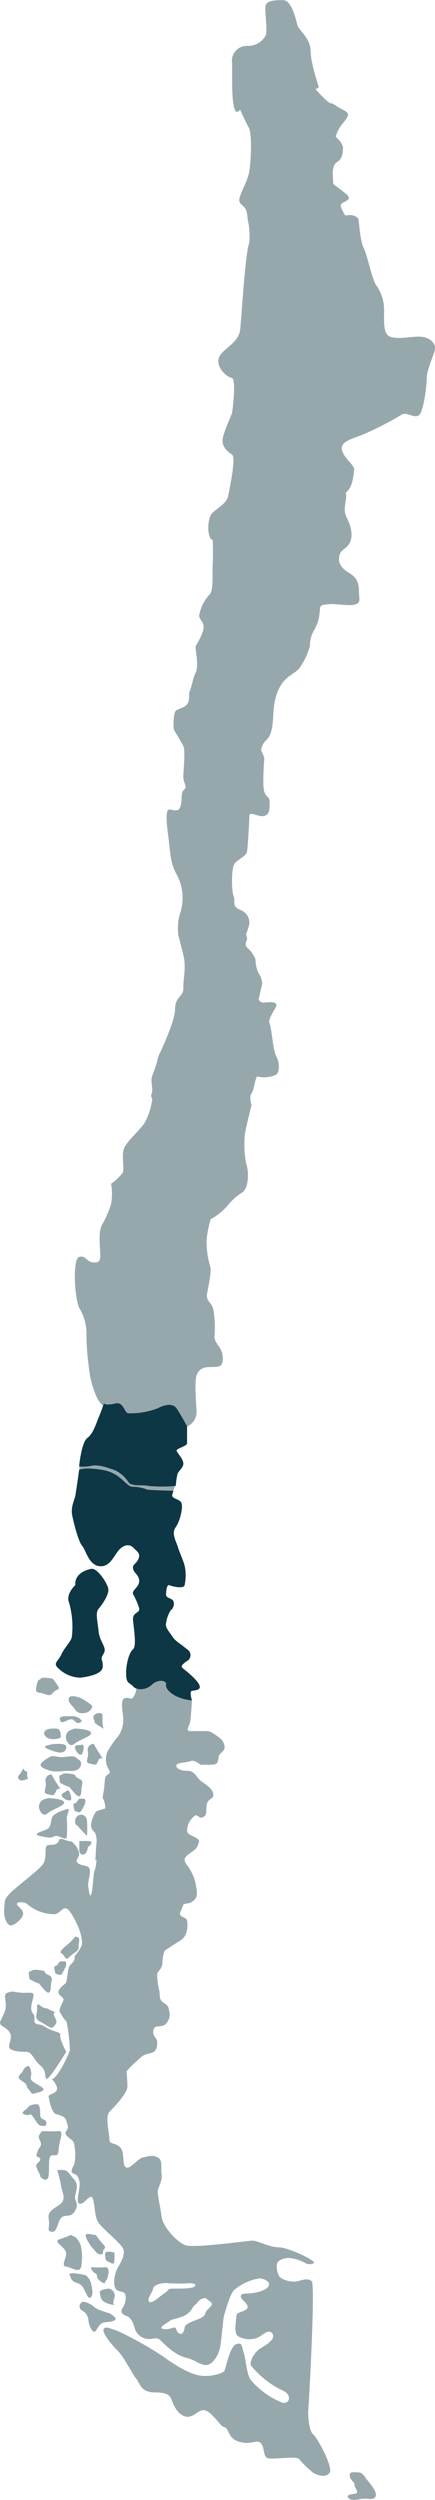
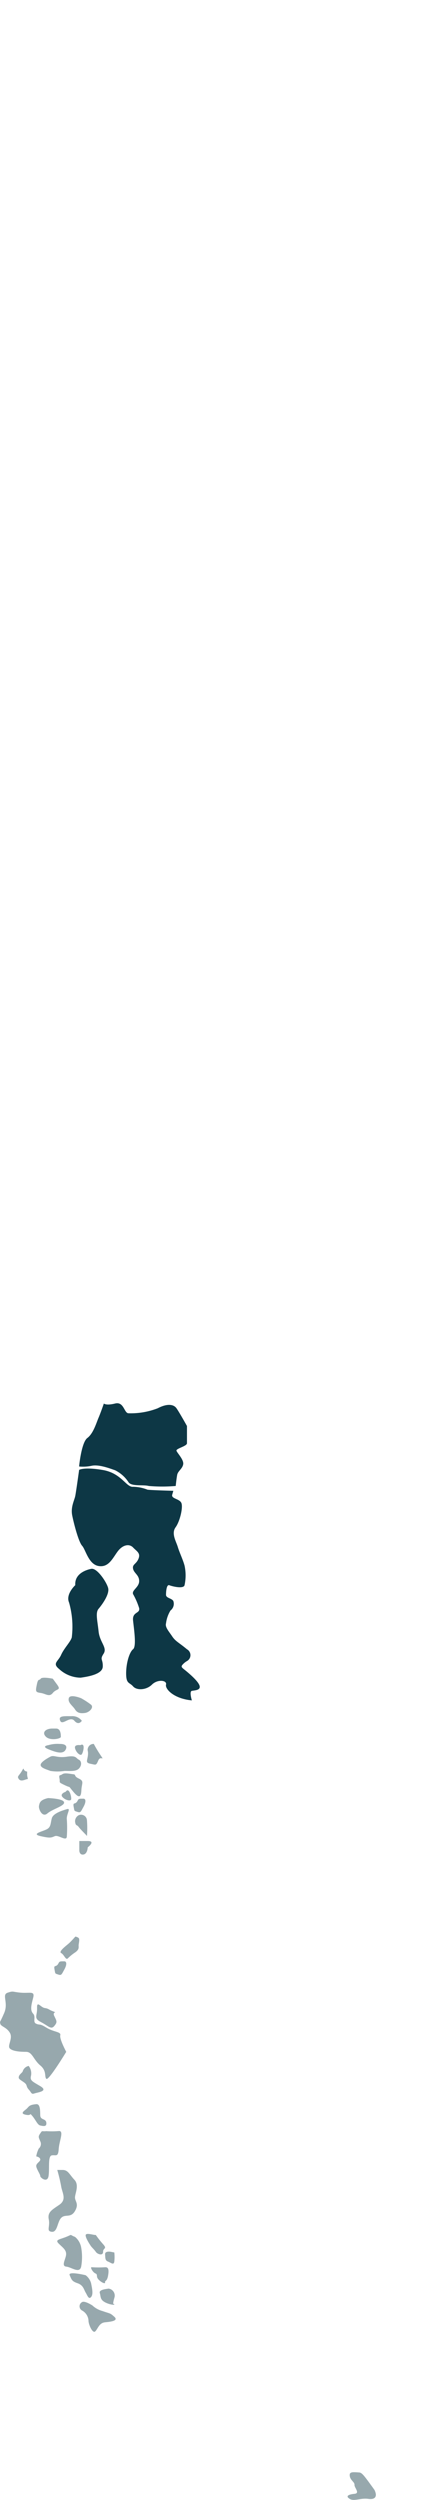
<svg xmlns="http://www.w3.org/2000/svg" id="Group_11" data-name="Group 11" width="77.608" height="445.614" viewBox="0 0 77.608 445.614">
  <g id="Group_853" data-name="Group 853" transform="translate(0 0)">
    <path id="Path_287" data-name="Path 287" d="M353.9,435.135s-.694.8-1.141,1.2-1.917,1.47-1.383,1.738.805,1.336,1.2.935a8.15,8.15,0,0,1,1.32-1.069c.805-.582.55-.952.6-1.353s.2-1,0-1.2A1.219,1.219,0,0,0,353.9,435.135Z" transform="translate(-340.462 -89.937)" fill="#97a8ad" />
    <path id="Path_288" data-name="Path 288" d="M351.265,440.635c-.7,0-.5.3-.852.652s-.651,0-.5.8.061.7.657.9.6,0,1.1-.9.4-1.454,0-1.454Z" transform="translate(-340.188 -91.027)" fill="#97a8ad" />
-     <path id="Path_289" data-name="Path 289" d="M346.678,442.66c-.649-.08-1.553-.3-1.954,0s-.652-.009-.5.772-.3.581.952,1.182.451-.1,1.5,1.153,1.4,1,1.454-.251.551-1.612-.452-2.084S347.276,442.733,346.678,442.66Z" transform="translate(-339.06 -91.397)" fill="#97a8ad" />
    <path id="Path_290" data-name="Path 290" d="M348.634,451.351c-.539-.213-.57-.4-1.272-.5s-1.41-1.4-1.357,0-.682,1.8.688,2.506,1.792,1.4,2.383.7.442-.857,0-1.782S349.905,451.853,348.634,451.351Z" transform="translate(-339.392 -92.923)" fill="#97a8ad" />
    <path id="Path_291" data-name="Path 291" d="M349.612,458.1s-3.15,5.212-3.549,4.811.128-1.382-1.088-2.394-1.415-2.417-2.518-2.417-2.406-.1-2.907-.6.6-1.8,0-2.807-1.6-1.1-1.7-1.6-.136,0,.684-1.9-.484-3.264.619-3.636.8-.128,2.406,0,2.493-.373,2.148.93-.557,2.216,0,2.807-.149,1.5.555,1.8.512-.12,1.815.691,2.648.708,2.473,1.362S349.612,458.1,349.612,458.1Z" transform="translate(-337.795 -92.358)" fill="#97a8ad" />
    <path id="Path_292" data-name="Path 292" d="M347.66,478.384c-.9.1-.674-.2-1.088.4s-.288.7,0,1.4a1.067,1.067,0,0,1-.265,1.3,4.88,4.88,0,0,0-.452,1.4s.629.1.717.5-.719.7-.717,1.2.73,1.5.717,1.8,1.277,1.3,1.484,0-.156-3.558.577-3.683,1.134.375,1.234-1.128,1-3.308,0-3.207A14.335,14.335,0,0,1,347.66,478.384Z" transform="translate(-339.392 -98.506)" fill="#97a8ad" />
    <path id="Path_293" data-name="Path 293" d="M345.256,472.385c-1.4.119-1.3.5-1.8.9s-1.1.8,0,1,.5-.5,1.1.2.927,1.6,1.415,1.7,1.187.3,1.088-.5-1.075-.4-1.088-1.354S345.943,472.326,345.256,472.385Z" transform="translate(-338.793 -97.317)" fill="#97a8ad" />
    <path id="Path_294" data-name="Path 294" d="M343.739,463.885a1.4,1.4,0,0,0-1.078,1c-.08.2-.581.5-.682.9s.156.5.88,1,.335.7.88,1.3.432.9,1.04.7,2.537-.4,1.021-1.3-1.858-1-1.637-1.9A2.186,2.186,0,0,0,343.739,463.885Z" transform="translate(-338.62 -95.633)" fill="#97a8ad" />
    <path id="Path_295" data-name="Path 295" d="M353.7,501.8c-1.1-.4-.324-.5-1.565,0s-2.043.5-1.341,1.2,1.342,1.1,1.322,1.9-.945,2.1.019,2.205,2.367,1.3,2.668,0a9.712,9.712,0,0,0,0-3.408A3.17,3.17,0,0,0,353.7,501.8Z" transform="translate(-340.319 -103.079)" fill="#97a8ad" />
    <path id="Path_296" data-name="Path 296" d="M358.661,501.416c-.4.038-1.7-.439-1.8,0s.7,1.642.9,1.943.6.627.9,1.065,1.3.765,1.3,0,.8-.468,0-1.368A17.532,17.532,0,0,1,358.661,501.416Z" transform="translate(-341.57 -103.033)" fill="#97a8ad" />
    <path id="Path_297" data-name="Path 297" d="M360.56,508.633a18.242,18.242,0,0,1-2.361,0c-.4-.1.147.9.625,1.1s.094.5.486,1,1.306,1,1.25.6.346-.062.546-1.284S361.02,508.613,360.56,508.633Z" transform="translate(-341.81 -104.499)" fill="#97a8ad" />
    <path id="Path_298" data-name="Path 298" d="M356.137,510.323s-3.2-.783-2.849,0,.365,1.074,1.411,1.43,1.128,1.157,1.438,1.658.532,1.3.973.8.161-1.613,0-2.46A2.645,2.645,0,0,0,356.137,510.323Z" transform="translate(-340.859 -104.766)" fill="#97a8ad" />
    <path id="Path_299" data-name="Path 299" d="M357.787,516.971s-1.383-.9-1.843-.6a.849.849,0,0,0,0,1.5,2.2,2.2,0,0,1,1.144,1.8c0,.7.748,2.406,1.226,1.9s.69-1.5,1.736-1.6,2.444-.271,1.645-.988-.7-.516-2.1-1.017A4.285,4.285,0,0,1,357.787,516.971Z" transform="translate(-341.3 -106.021)" fill="#97a8ad" />
    <path id="Path_300" data-name="Path 300" d="M361.551,513.385c-.566.1-1.742.2-1.556.8s.045,1.08.767,1.543,1.92.662,1.823.462-.392.293.006-1.144A1.257,1.257,0,0,0,361.551,513.385Z" transform="translate(-342.19 -105.442)" fill="#97a8ad" />
    <path id="Path_301" data-name="Path 301" d="M362.225,505.2s-1.091-.221-1.047.46,0,1.082.523,1.282,1.019.7,1.123,0a7.617,7.617,0,0,0,0-1.623Z" transform="translate(-342.428 -103.814)" fill="#97a8ad" />
    <path id="Path_302" data-name="Path 302" d="M350.147,487.01a28.986,28.986,0,0,1,.73,3.107c.233,1.1.941,2.205-.365,3.107s-2.143,1.3-1.876,2.606-.5,2.1.538,2.205.968-1.8,1.7-2.506,1.684.1,2.438-1.2,0-1.7,0-2.406.8-2.2-.1-3.157-1.126-1.754-2.1-1.754Z" transform="translate(-339.933 -100.216)" fill="#97a8ad" />
-     <path id="Path_303" data-name="Path 303" d="M417.218,554.248c-1.3-.091-1.8-.13-1.7.637s.889,1.067.845,1.568,1.046,1.5,0,1.6-1.672.4-.858.9,1.917-.2,3.321,0,1.6-.6,1.1-1.6a14.586,14.586,0,0,0-1.5-2C418.12,554.85,417.717,554.283,417.218,554.248Z" transform="translate(-353.118 -113.529)" fill="#97a8ad" />
+     <path id="Path_303" data-name="Path 303" d="M417.218,554.248c-1.3-.091-1.8-.13-1.7.637s.889,1.067.845,1.568,1.046,1.5,0,1.6-1.672.4-.858.9,1.917-.2,3.321,0,1.6-.6,1.1-1.6C418.12,554.85,417.717,554.283,417.218,554.248Z" transform="translate(-353.118 -113.529)" fill="#97a8ad" />
    <path id="Path_304" data-name="Path 304" d="M353.691,356.289s-1.766,1.6-1.109,3.107a15.7,15.7,0,0,1,.481,6.214c-.225.8-1.362,1.9-1.9,3.107s-1.611,1.5-.371,2.506a5.748,5.748,0,0,0,3.845,1.559c1.1-.156,3.895-.556,3.952-1.96s-.57-1.2.145-2.305-.684-2.028-.887-3.971-.6-3.346,0-4.048,2-2.606,1.7-3.709-2-3.608-3.006-3.408S353.542,354.284,353.691,356.289Z" transform="translate(-340.257 -73.736)" fill="#97a8ad" />
-     <path id="Path_305" data-name="Path 305" d="M412.767,64.64c-1.871,0-3.742.535-5.212,0s-.936-3.741-1.069-5.212a7.373,7.373,0,0,0-1.337-3.875c-.668-.668-1.6-5.346-2.272-6.682s-.8-4.41-.936-5.079c-.126-.627-1.31-1.01-2.34-.723a5.449,5.449,0,0,1-.834-1.749c0-.6.8-.6,1.3-1.1s-.3-1-1.6-2-1-.5-1.1-2.1.2-2.305.9-2.706.9-1.5.9-2.406-1.3-2-1.3-2a6.259,6.259,0,0,1,.7-1.6c.5-.8,1.5-1.8,1.5-2.305s-.7-.8-1.3-1.1-1.2-.9-1.8-.967c-.423-.046-1.873-1.578-2.7-2.488a4.608,4.608,0,0,0,.6-.387s-1.471-4.276-1.471-6.415-2-3.741-2.272-4.41-.936-4.677-2.673-4.677-2.806.134-3.074.936.4,4.41,0,5.345a3.548,3.548,0,0,1-3.341,1.872,2.661,2.661,0,0,0-2.673,2.94c.134,1.471-.267,8.152.8,8.82.115.072.353-.087.67-.363.313.719.983,2.214,1.5,3.1.7,1.2.4,6.916,0,8.419s-1.2,2.806-1.6,4.11.9,1.3,1.2,2.406.1,1.1.4,2.305a13.633,13.633,0,0,1,.1,3.408c-.669,1.6-1.337,12.7-1.6,15.369s-3.608,3.608-3.876,5.345,1.6,3.207,2.394,3.341.145,5.747,0,6.281-1.192,2.673-1.592,4.277.8,2.539,1.592,3.074-.39,5.88-.657,7.351-2.139,2.272-2.94,3.207-.9,4.41.168,4.677c0,0,.1,2.907,0,4.31s.2,4.711-.553,5.413a7.265,7.265,0,0,0-1.852,3.709c0,1,1.1,1.1.7,2.706a11.166,11.166,0,0,1-1.3,2.706c-.2.6.6,3.408,0,4.711s-.8,2.907-1.1,3.408.3,2-.9,2.706-1.6.4-1.8,1.3-.3,2.737,0,3.072c0,0,1.169,1.906,1.57,2.708s0,4.277,0,5.48.8,1.737.134,2.272-.268,1.871-.669,3.074-1.6.268-2.138.535-.268,2.94,0,4.811.267,4.677,1.47,6.682a8.79,8.79,0,0,1,.668,6.816,8.826,8.826,0,0,0-.36,3.888l-.074-.012c.064.184.123.382.188.612h0c.169.607.37,1.464.781,3.062.568,2.205-.067,4.41,0,5.914s-1.47,1.5-1.473,3.709-2.6,7.618-2.6,7.618a6.238,6.238,0,0,0-.6,1.7c-.2,1-.9,2.439-1,3.124s.334,2.122,0,2.689a.884.884,0,0,0,.127.872,11.759,11.759,0,0,1-1.4,4.373c-1.069,1.47-2.673,2.806-3.474,4.142s0,3.876-.4,4.678a8.574,8.574,0,0,1-2.071,1.971,10.438,10.438,0,0,1,0,3.608,18.489,18.489,0,0,1-1.5,3.508c-.6.8-.6,2.406-.5,4.21s.3,2.806-1.1,2.706-1.337-1.3-2.573-1-.868,7.317,0,9.121a8.65,8.65,0,0,1,1.27,4.911,50.18,50.18,0,0,0,.5,6.114c.1,1.5,1.224,5.841,2.527,6.342-.177.516-.534,1.535-.824,2.212-.4.935-.936,2.806-2,3.608s-1.5,5.864-1.5,5.866c-.108.77-.525,3.728-.658,4.424-.152.8-.853,2-.552,3.508s1.135,4.711,1.77,5.412,1.141,3.308,2.943,3.608,2.5-1.4,3.406-2.606,2.071-1.4,2.739-.7,1.37,1,.969,2-1.136.98-.969,1.793,1.1,1.114,1.087,2.216-1.354,1.6-1.087,2.305A12.565,12.565,0,0,1,362.8,291.3c.184,1-1.253.6-1.087,2.205s.635,4.611,0,5.112-1.236,2.406-1.236,4.31.568,1.546,1.236,2.31a1.418,1.418,0,0,0,.6.382,3.178,3.178,0,0,1-.6,1.584c-.534.535-.534-.133-1.47.134s-.267,2.806-.267,3.742a5.2,5.2,0,0,1-.936,3.074,16.233,16.233,0,0,0-1.871,2.673,3.425,3.425,0,0,0,0,2.806c.4.8.668.936,0,1.337s-.4,1.2-.669,2.806-.267,1.2,0,1.738a4.1,4.1,0,0,1,.268,1.47s-.8.267-1.337.4-1.069,1.47-1.2,2.406a1.6,1.6,0,0,0,.668,1.47,3.78,3.78,0,0,1,.268,2.139c-.134,1.47,0,0-.134,2.139s0,0,.134.668a6.083,6.083,0,0,1-.4,2.139c-.134.668-.268,3.341-.535,4.009s-.4-.936-.535-1.471a7.219,7.219,0,0,1,.217-1.67c.117-.7.184-1.4-.083-1.67-.535-.535-.668-.134-1.738-.669s.134-1.069,0-1.871a3.3,3.3,0,0,0-1.069-1.871c-.535-.535,0,0-1.47-.535s-.8.267-1.471.668-1.6,0-1.871.535.134,2-.535,3.073-5.078,4.277-6.014,5.346-.8.936-.935,2.673.534,2.807,1.069,2.94,2-.936,2.272-1.871-1.2-1.6-1.069-2,1.337-.268,1.738,0a7.324,7.324,0,0,0,2.138,1.336,7.77,7.77,0,0,0,2.539.535c.8.134,1.2-.535,1.871-.936s1.2.535,1.471.936a16.624,16.624,0,0,1,1.336,2.673,9.232,9.232,0,0,1,.535,2.406c0,.936-1.337,2.406-1.337,2.406v.4c0,.4-.4.8-.8,1.2s-.534,2.406-.668,2.94-.535.4-1.216,1.337.548,1.336.681,1.737-.8,1.6-.668,2.272a8.356,8.356,0,0,0,1.236,1.82,30.642,30.642,0,0,1,.586,5.062c-.185.7-2.251,5.156-3.223,5.133,0,0,1.332,1.382.832,2.083s-1.5.6-1.4,1.1.5,2.907,1.4,3.107,1.682.6,1.744,1.1.64,1.1,0,1.9,1.164,1.4,1.365,2.1a9.252,9.252,0,0,1,.1,3.709c-.3.7-.8,1.4-.3,1.7s.806.1,1.155,1.3-.75,3.809,0,4.11,1.554-1.3,2.154-1.2.5,3.107,1.1,4.31,4.21,3.909,4.611,5.012-.6,2.606-1,3.308a5.567,5.567,0,0,0-.6,3.107c.2.8.4,1,1.406,1.2s.6,2.1.1,2.806-.2,1.2.7,1.5,1.3,1.7,1.5,2.406a2.708,2.708,0,0,0,2.406,1.7c1.2,0,1.4-.5,2.305.4s2.606,2.506,4.31,2.907,2,1,3.308,1.3,2.506-1.6,2.807-3.007.524-5.312.813-6.114.891-3.308,1.693-4.21a9.14,9.14,0,0,1,4.611-2.1c.9.1,1.8.6,1.6,1.3s-2.1,1.4-3.909,1.4-.9,1-.6,1.3,1.2,1.1.4,1.6-1.7.4-1.7,1.2-.5,2.907.3,3.508a4.028,4.028,0,0,0,3.408.3c1-.4,2-1.7,2.706-.8s-.8,1.9-2,2.606-2.1,2.406-1.8,3.107a16.484,16.484,0,0,0,5.513,4.41c1.9.7,1.5,2.606,0,2.205a14.6,14.6,0,0,1-5.613-4.109c-.7-1.2-.8-3.608-1.2-4.811s-.2-1.8-1.3-1.5-1.882,4.21-2.094,4.711-2.417,1.2-4.421.9-4.911-2.205-6.415-3.308a60.313,60.313,0,0,0-8.419-4.711c-1.3-.4-1.9-.8-2.305-.3s1.1,2.506,2.406,3.809,2.706,4.31,3.408,5.112.7,2.406,3.408,2.406,2.706.9,3.107,1.9,1.5,2.706,2.957,2.406,2.054-2,3.658-.6,1.726,2.205,2.617,2.506.49,2,2.7,2.606,3.107-.6,3.809.3.3,2.305,1.2,2.606,5.212-.5,5.613.2a17.156,17.156,0,0,0,2.506,2.406c.9.5,2.205.9,2.907,0s-2.205-6.315-2.907-6.816-1-3.207-.9-4.31,1.3-22.552.6-23.053-1.3-.3-2.406,0-3.007-.2-3.408-.9-.7-2.305,0-2.706,1.9-1.1,4.911.5a1.511,1.511,0,0,0,1.3-.1c.5-.4-4.611-2.806-6.214-2.806s-3.909-1.2-4.711-1.2-10.424,1.4-12.028.8-4.009-3.408-4.21-5.012-.7-3.809-.7-4.51.9-1.9.7-3.107.3-2.506-.7-3.007-1.6-.2-2.606,0-2.205,2.1-3.007,1.8-.2-2.706-1.1-3.608-1.9-.4-1.9-1.4-.8-4.109,0-4.911,3.207-3.308,3.207-4.51c0-.807-.085-2.024-.14-2.737a21.922,21.922,0,0,1,1.844-1.84c.8-.669.935-1.07,2.272-1.337s1.337-1.2,1.337-2-.936-1.069-.669-2.139,1.07-.4,2-.935a2.354,2.354,0,0,0,.8-2.539c-.133-.8-.267-.936-1.069-1.47s-.535-1.337-.668-2a12.925,12.925,0,0,1-.4-3.074c.133-.534.935-.935.935-2a7,7,0,0,1,.4-2.138s1.6-1.07,2.879-1.872,1.264-2.673,1.13-3.474-1.737-.535-1.13-1.738.195-1.2,1.13-1.336a2.07,2.07,0,0,0,1.6-1.07c.4-.534-.133-2.94-.4-3.608a9.035,9.035,0,0,0-1.2-2.138c-.668-.936-.534-1.2,0-1.738s1.6-.936,1.872-1.738.534-.935-.4-1.47-1.471-.535-1.471-1.337a3.214,3.214,0,0,1,1.07-2.272c.8-.936.935.4,1.737,0s.535-.936.669-2.139,1.336-1.069,1.2-2-1.2-1.6-2.139-2.272-1.069-1.871-2.539-1.871-2.138-.669-1.871-1.07,1.871-.4,2.539-.668,1.737.668,1.737.668h1.738c1.337,0,1.337-.4,1.47-1.336s1.2-.936,1.07-2a2.327,2.327,0,0,0-1.07-1.6s-1.336-1.07-2-1.07h-3.014c-1.01,0-.193-.935-.059-1.6s.334-3.875.334-3.875-.5-1.6,0-1.7,1.5-.091,1.4-.8-1.437-1.909-2.272-2.611-1.135-.8-.835-1.2a3.126,3.126,0,0,1,.835-.7,1.2,1.2,0,0,0,0-2.1c-1.436-1.2-2.038-1.4-2.639-2.305s-1.3-1.638-1.1-2.322a5.751,5.751,0,0,1,.8-2.288,1.5,1.5,0,0,0,.5-1.7c-.3-.5-1.3-.5-1.3-1.1s.1-1.9.6-1.7,2.506.7,2.706,0a8.219,8.219,0,0,0,0-3.508c-.3-1.1-.9-2.305-1.2-3.308s-1.2-2.406-.4-3.508,1.4-3.709,1-4.41-1.8-.7-1.6-1.4l.2-.7h0c.152-.578.6-2.288.706-2.84.133-.668.935-1.069,1.069-1.871s-1.069-2-1.2-2.406,1.871-.8,1.871-1.337v-3.013a2.8,2.8,0,0,0,1.671-2.466c0-1.4-.551-6.214.2-7.016,0,0,.3-1,1.9-1.1s2.659.3,2.582-1.7-1.479-2.305-1.479-3.809a18.77,18.77,0,0,0-.2-4.711c-.4-1.6-1.4-1.4-1.1-3.007s.782-3.809.541-4.711a14.378,14.378,0,0,1-.641-4.811,18.129,18.129,0,0,1,.641-3.308,1.014,1.014,0,0,0,.025-.276,10.9,10.9,0,0,0,2.942-2.3,10.625,10.625,0,0,1,2.807-2.539c1.2-.936,1.069-4.009.668-4.945a17.752,17.752,0,0,1-.267-5.345c.133-1.07,1.2-5.246,1.2-5.246s-.5-1.4,0-2.1c.463-.65.588-2.539,1-3.005a4.858,4.858,0,0,0,3.419-.336c.545-.4.658-2,0-3.207s-.811-5.078-1.208-5.88,1.064-2.539,1.2-3.207-1.07-.668-2.139-.535a.942.942,0,0,1-1.009-.565c.176-.783.565-2.5.642-2.809a4.122,4.122,0,0,0-.73-2,6.17,6.17,0,0,1-.473-2.305,4.855,4.855,0,0,0-1.5-2.1c-.6-.6.1-1.5,0-1.7-.047-.092-.084-.39-.2-.684a11.16,11.16,0,0,0,.6-1.855,2.452,2.452,0,0,0-1.738-2.539c-1.47-.669-.668-1.471-1.069-2.406s-.4-4.945.133-5.747,2.139-1.337,2.272-2.272.4-5.346.4-6.282,1.6.268,2.673,0,.936-1.6.936-2.539-.535-.669-.936-1.738,0-6.014,0-6.014a5.783,5.783,0,0,0-.564-1.35,2.732,2.732,0,0,1,.9-1.858c1-.9,1.1-2.506,1.2-3.508s0-3.709,1.2-5.914,2.907-2.506,3.508-3.408a12.292,12.292,0,0,0,1.9-4.009,5.115,5.115,0,0,1,.7-2.706,7.046,7.046,0,0,0,1-3.007c.2-1.2-.3-1.6,1.8-1.7s5.513.9,5.312-1,.3-3.308-1.9-4.611-1.8-2.806-1.5-3.508,2-1.1,2-3.206-1.1-3.009-1.2-4.312c-.087-1.125.495-2.694.139-3.231,1.294-.832,1.414-3.164,1.531-3.985.134-.936-1.6-1.871-2.133-3.474s1.732-2.139,3.47-2.806a57.837,57.837,0,0,0,7.083-3.608c.936-.669,2.406.8,3.207,0s1.337-5.346,1.337-6.683,1.336-4.142,1.47-5.078S414.638,64.64,412.767,64.64Zm-38.155,349.6.9.682c.9.682-.7,1.164-.9,2.066s-1.7,1.1-2.856,1.7-.652.8-1.063,1.594-1.092.21-1.293-.491-1,.2-2.205,0,.5-1,1-1.4.5-.2,2.205-.787,1.8-1.718,2.411-2.142S373.209,414.483,374.613,414.241Zm-9.322-1.662c.1-.7,1.6-1.1,2.806-.957a28.925,28.925,0,0,0,3.659,0s1.152-.046,1.052.421-1.6.536-3.408.536-1,.1-1.9.679-2.406,2.127-2.907,1.665S365.191,413.28,365.291,412.578Z" transform="translate(-337.977 -4.635)" fill="#97a8ad" />
    <path id="Path_306" data-name="Path 306" d="M348.572,395.113c-.375.194-1.737.936-1.737,1.471s1.069.8,1.737,1.069a8.05,8.05,0,0,0,2.539,0c.936,0,2,.134,2.539-.4s.534-1.337,0-1.6-.4-.8-2.139-.535S349.228,394.774,348.572,395.113Z" transform="translate(-339.586 -81.986)" fill="#97a8ad" />
    <path id="Path_307" data-name="Path 307" d="M343.431,398.323c-.936-.119-.4-1.054-.936-.119s-.936.936-.535,1.47,1.2,0,1.471,0,0-.293,0-.822Z" transform="translate(-338.588 -82.538)" fill="#97a8ad" />
    <path id="Path_308" data-name="Path 308" d="M358.366,392.306a1.04,1.04,0,0,0-1.069.8c-.134.4.133.456,0,1.364s-.439,1.188.515,1.382.955.328,1.356-.607,1.2.267.4-.936A20.837,20.837,0,0,1,358.366,392.306Z" transform="translate(-341.628 -81.45)" fill="#97a8ad" />
-     <path id="Path_309" data-name="Path 309" d="M360.194,385.732c-.209-.4-.823-.4-1.385,0s.027,1.069,0,1.337,1.059.8,1.385,1.069,0-.3,0-1.354Z" transform="translate(-341.91 -80.088)" fill="#97a8ad" />
    <path id="Path_310" data-name="Path 310" d="M355.166,408.119a1.216,1.216,0,0,0-.669,1.2c.134.8.268.4.669.936s1.428,1.47,1.449,1.6a18.407,18.407,0,0,0,0-2.806A1.051,1.051,0,0,0,355.166,408.119Z" transform="translate(-341.101 -84.567)" fill="#97a8ad" />
    <path id="Path_311" data-name="Path 311" d="M356.945,413.889H355.44v1.738s.035.8.753.668.752-1.285.752-1.285S358.449,413.889,356.945,413.889Z" transform="translate(-341.291 -85.727)" fill="#97a8ad" />
    <path id="Path_312" data-name="Path 312" d="M351.342,406.8c-.527.161-2.405.668-2.673,1.6s-.134,1.6-.936,2-2.807.814-1.069,1.208,1.871.273,2.539,0,2.139,1.075,2.139,0a21.6,21.6,0,0,0,0-2.946C351.208,407.733,352.182,406.541,351.342,406.8Z" transform="translate(-339.416 -84.315)" fill="#97a8ad" />
    <path id="Path_313" data-name="Path 313" d="M355.285,382.051s-1.982-.8-2.194,0,.694,1.337,1.11,2,.985.735,1.77.635,1.655-.987,1.086-1.479A14.016,14.016,0,0,0,355.285,382.051Z" transform="translate(-340.819 -79.348)" fill="#97a8ad" />
    <path id="Path_314" data-name="Path 314" d="M348.8,377.762s-.463-.1-.963-.148-1.069-.055-1.2.148c-.268.4-.441-.155-.688,1.058s-.248,1.347.688,1.481,1.528.8,2.167,0,1.545-.422.772-1.481Z" transform="translate(-339.381 -78.533)" fill="#97a8ad" />
    <path id="Path_315" data-name="Path 315" d="M355.028,386.956a2.086,2.086,0,0,0-1.844-.818c-1.363,0-2.4-.1-2.013.818s1.732-.919,2.527,0S355.028,386.956,355.028,386.956Z" transform="translate(-340.429 -80.228)" fill="#97a8ad" />
-     <path id="Path_316" data-name="Path 316" d="M354.081,388.888c-1.455.335-1.512.87-1.617,1.4s.576,2.138,1.505,1.337,3.136-1.337,2.968-2S354.081,388.888,354.081,388.888Z" transform="translate(-340.699 -80.773)" fill="#97a8ad" />
    <path id="Path_317" data-name="Path 317" d="M348.928,388.888c-1.138.068-1.743.755-.973,1.48s2.641.344,2.641,0,0-1.48-.836-1.48Z" transform="translate(-339.74 -80.773)" fill="#97a8ad" />
    <path id="Path_318" data-name="Path 318" d="M350.44,392.3a5.7,5.7,0,0,0-2.05.221s-1.309.18,0,.715,2.7,1.022,3.142,0S350.44,392.3,350.44,392.3Z" transform="translate(-339.779 -81.443)" fill="#97a8ad" />
    <path id="Path_319" data-name="Path 319" d="M355.428,392.557s-1.1-.188-.949.531.949,1.466,1.217,1.092S356.377,392.026,355.428,392.557Z" transform="translate(-341.098 -81.481)" fill="#97a8ad" />
    <path id="Path_320" data-name="Path 320" d="M348.081,404.343c-1.455.335-1.512.87-1.617,1.4s.576,2.138,1.505,1.336,3.136-1.336,2.968-2S348.081,404.343,348.081,404.343Z" transform="translate(-339.51 -83.836)" fill="#97a8ad" />
-     <path id="Path_321" data-name="Path 321" d="M348.97,399.1a1.041,1.041,0,0,0-1.07.8c-.133.4.134.456,0,1.364s-.439,1.188.516,1.382.955.328,1.356-.608,1.2.267.4-.936A20.837,20.837,0,0,1,348.97,399.1Z" transform="translate(-339.767 -82.796)" fill="#97a8ad" />
    <path id="Path_322" data-name="Path 322" d="M353.474,399.005c-.648-.079-1.553-.3-1.954,0s-.652-.008-.5.773-.3.581.952,1.182.451-.1,1.5,1.152,1.4,1,1.454-.25.551-1.613-.451-2.084S354.073,399.079,353.474,399.005Z" transform="translate(-340.406 -82.747)" fill="#97a8ad" />
    <path id="Path_323" data-name="Path 323" d="M355.528,404.478c-.7,0-.5.3-.852.651s-.652,0-.5.8.06.7.657.9.6,0,1.1-.9.4-1.453,0-1.453Z" transform="translate(-341.033 -83.862)" fill="#97a8ad" />
    <path id="Path_324" data-name="Path 324" d="M352.231,402.876s-1.062.337-.6.907,1.516.868,1.583.412S352.83,401.969,352.231,402.876Z" transform="translate(-340.513 -83.494)" fill="#97a8ad" />
  </g>
  <g id="Group_854" data-name="Group 854" transform="translate(9.965 250.128)">
    <path id="Path_764" data-name="Path 764" d="M120.077,324.488s.4.4,2,0,1.6,1.738,2.406,1.738a13.3,13.3,0,0,0,5.212-.894c1.6-.844,2.806-.76,3.34,0s1.872,3.166,1.872,3.166v3.073c0,.535-2,.936-1.872,1.337s1.337,1.6,1.2,2.406-.935,1.2-1.069,1.871-.267,2-.267,2a28.256,28.256,0,0,1-4.811,0c-.936-.267-3.074.134-3.608-.668a6.09,6.09,0,0,0-2.406-2.138c-.8-.267-2.806-1.069-4.143-.8a7.39,7.39,0,0,1-2.272.134s.4-4.276,1.47-5.078,1.6-2.673,2-3.608S120.077,324.488,120.077,324.488Z" transform="translate(-111.514 -324.438)" fill="#0d3745" />
    <path id="Path_765" data-name="Path 765" d="M113.958,364.154s-1.766,1.6-1.11,3.107a15.7,15.7,0,0,1,.481,6.214c-.225.8-1.362,1.9-1.9,3.107s-1.612,1.5-.371,2.506a5.746,5.746,0,0,0,3.844,1.559c1.1-.156,3.9-.556,3.953-1.96s-.571-1.2.144-2.305-.684-2.028-.887-3.971-.6-3.346,0-4.048,2-2.606,1.7-3.709-2-3.608-3.005-3.408S113.809,362.149,113.958,364.154Z" transform="translate(-110.488 -331.729)" fill="#0d3745" />
    <path id="Path_766" data-name="Path 766" d="M115.343,339.187s-.532,3.809-.683,4.611-.854,2-.553,3.508,1.135,4.711,1.77,5.412,1.14,3.308,2.942,3.608,2.5-1.4,3.406-2.606,2.071-1.4,2.74-.7,1.37,1,.969,2-1.136.98-.969,1.793,1.1,1.114,1.086,2.216-1.354,1.6-1.086,2.305a12.658,12.658,0,0,1,1.087,2.506c.183,1-1.254.6-1.087,2.205s.634,4.611,0,5.112-1.236,2.406-1.236,4.31.568,1.546,1.236,2.31,2.372.676,3.374-.316,2.706-.792,2.506,0,1.4,2.516,4.611,2.817c0,0-.5-1.6,0-1.7s1.5-.091,1.4-.8-1.437-1.909-2.272-2.611-1.136-.8-.836-1.2a3.124,3.124,0,0,1,.836-.7,1.2,1.2,0,0,0,0-2.1c-1.437-1.2-2.038-1.4-2.64-2.305s-1.3-1.638-1.1-2.322a5.751,5.751,0,0,1,.8-2.288,1.5,1.5,0,0,0,.5-1.7c-.3-.5-1.3-.5-1.3-1.1s.1-1.9.6-1.7,2.506.7,2.706,0a8.221,8.221,0,0,0,0-3.508c-.3-1.1-.9-2.305-1.2-3.308s-1.2-2.406-.4-3.508,1.4-3.709,1-4.41-1.8-.7-1.6-1.4l.2-.7s-3.909-.1-4.611-.2a7.191,7.191,0,0,0-2.572-.516c-1.236.115-2.048-2.418-5.4-2.992S115.343,339.187,115.343,339.187Z" transform="translate(-111.19 -327.31)" fill="#0d3745" />
  </g>
</svg>